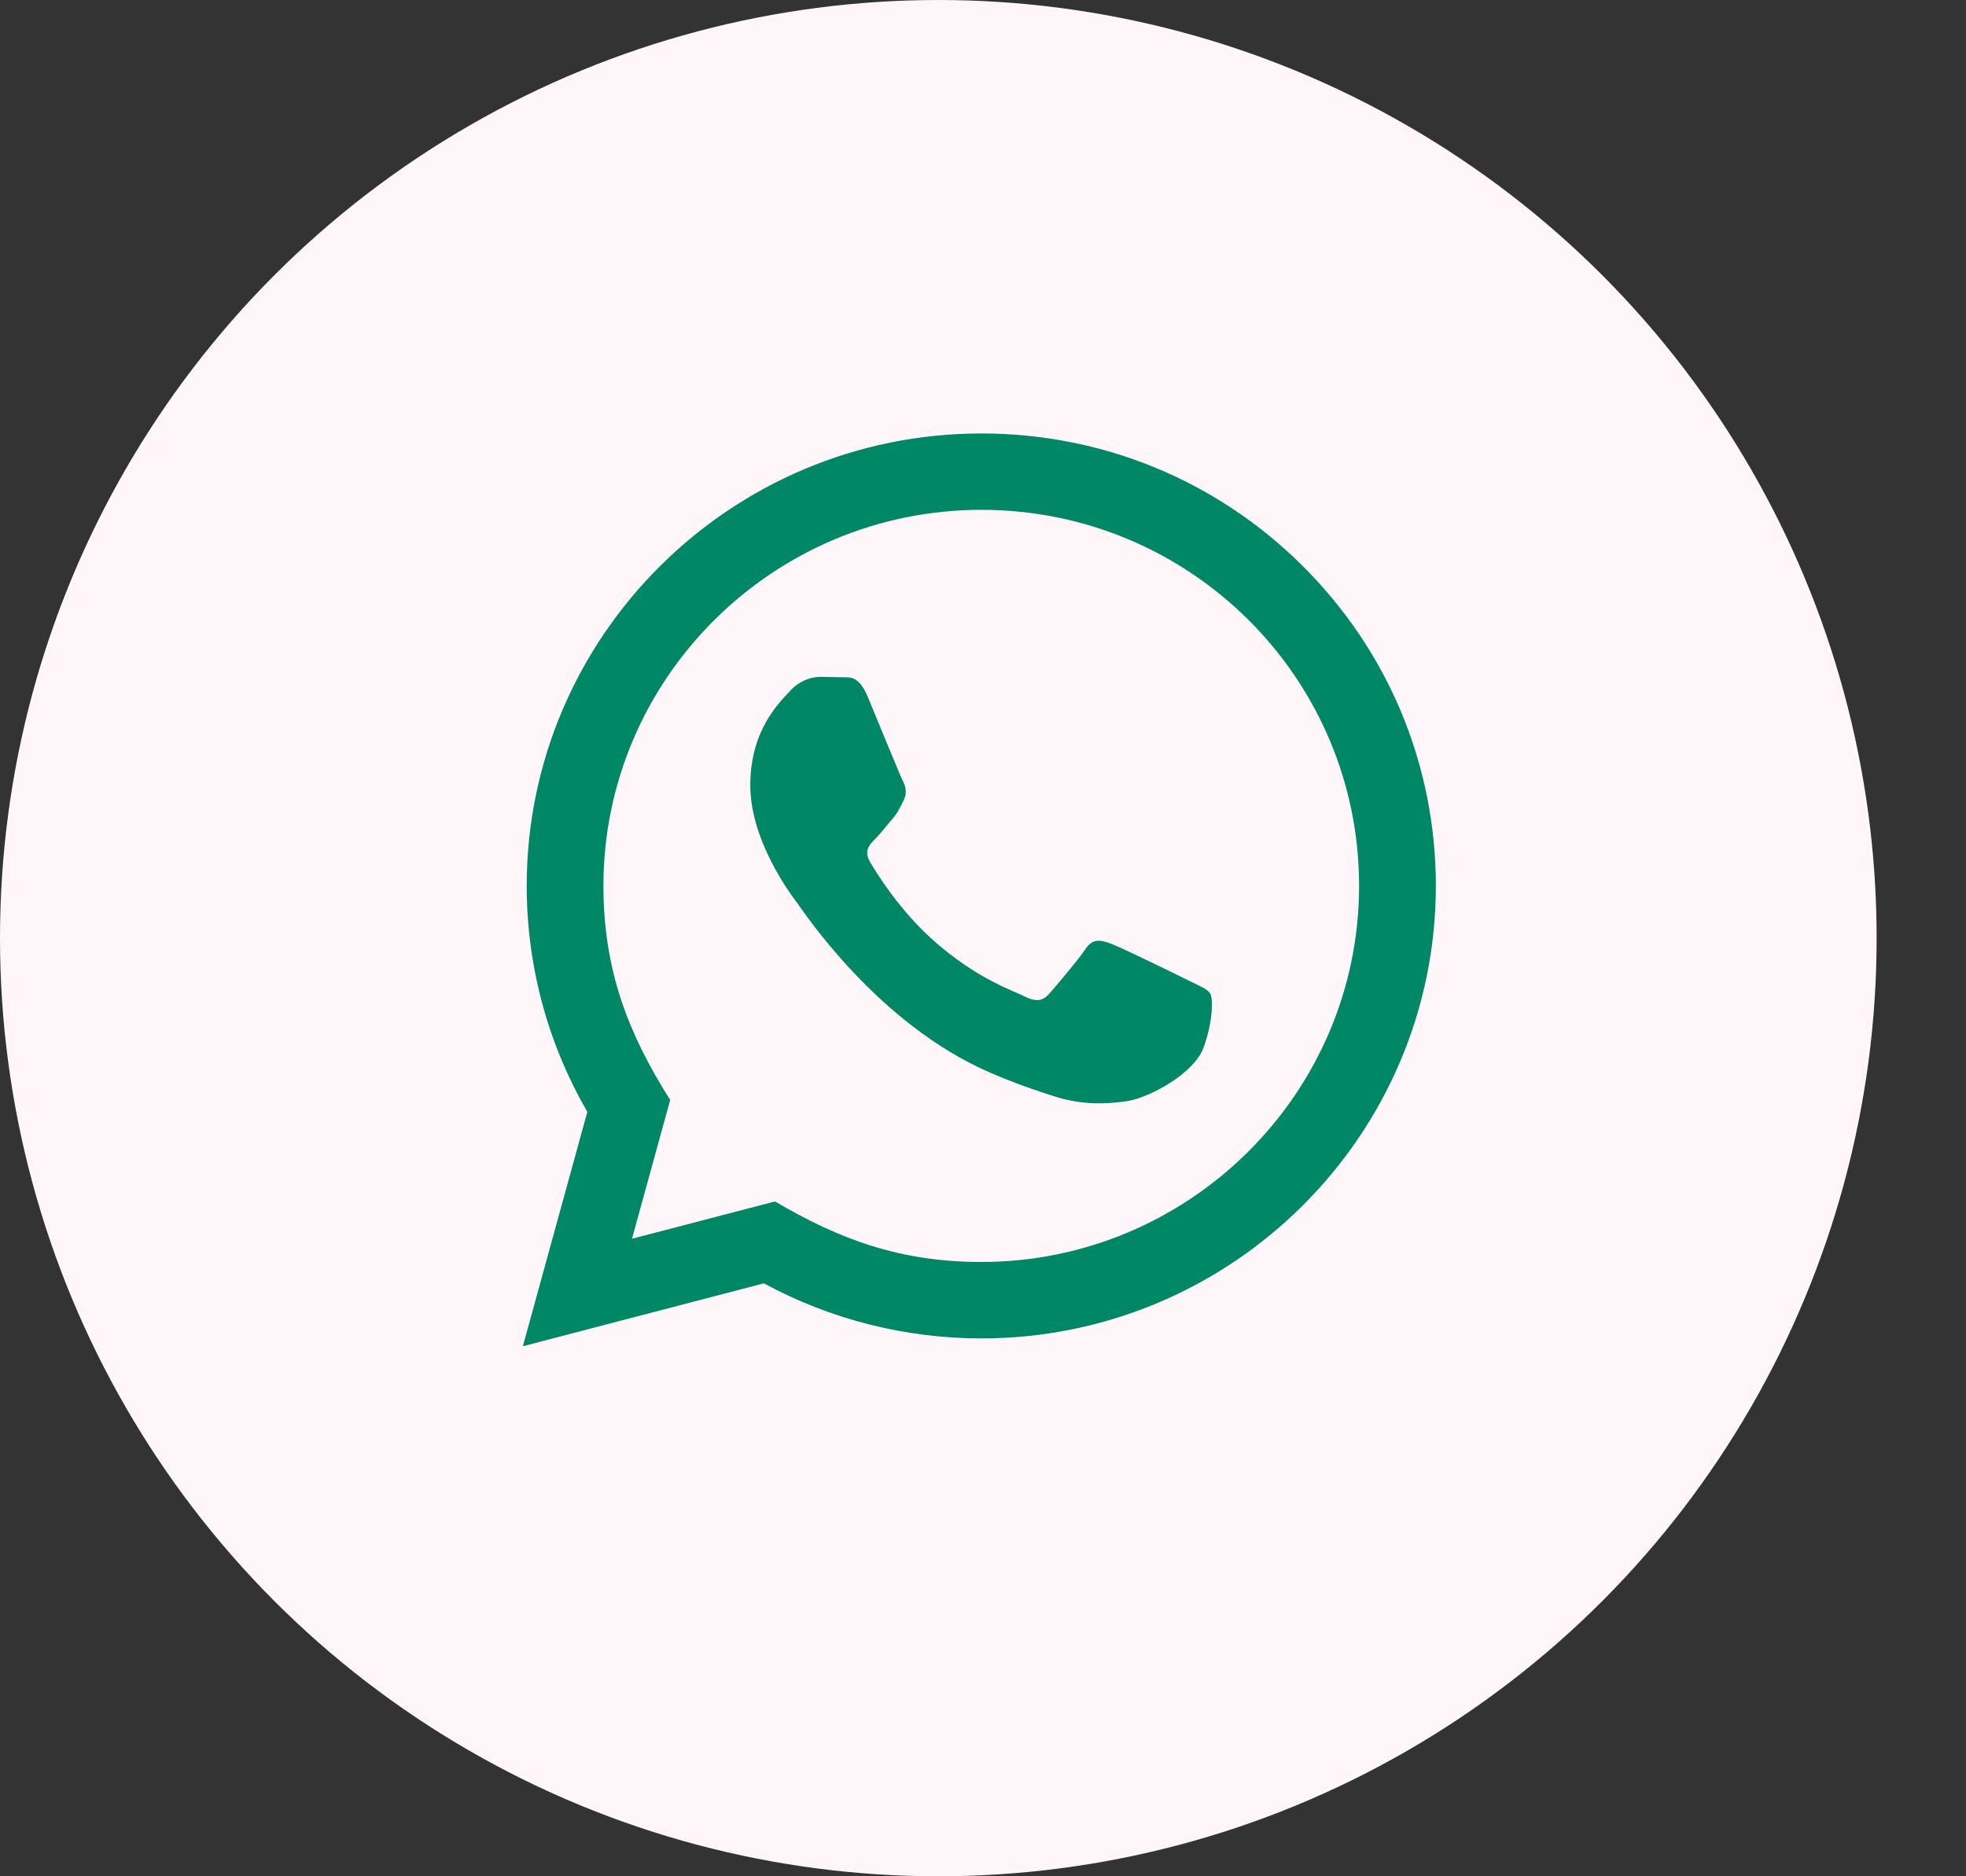
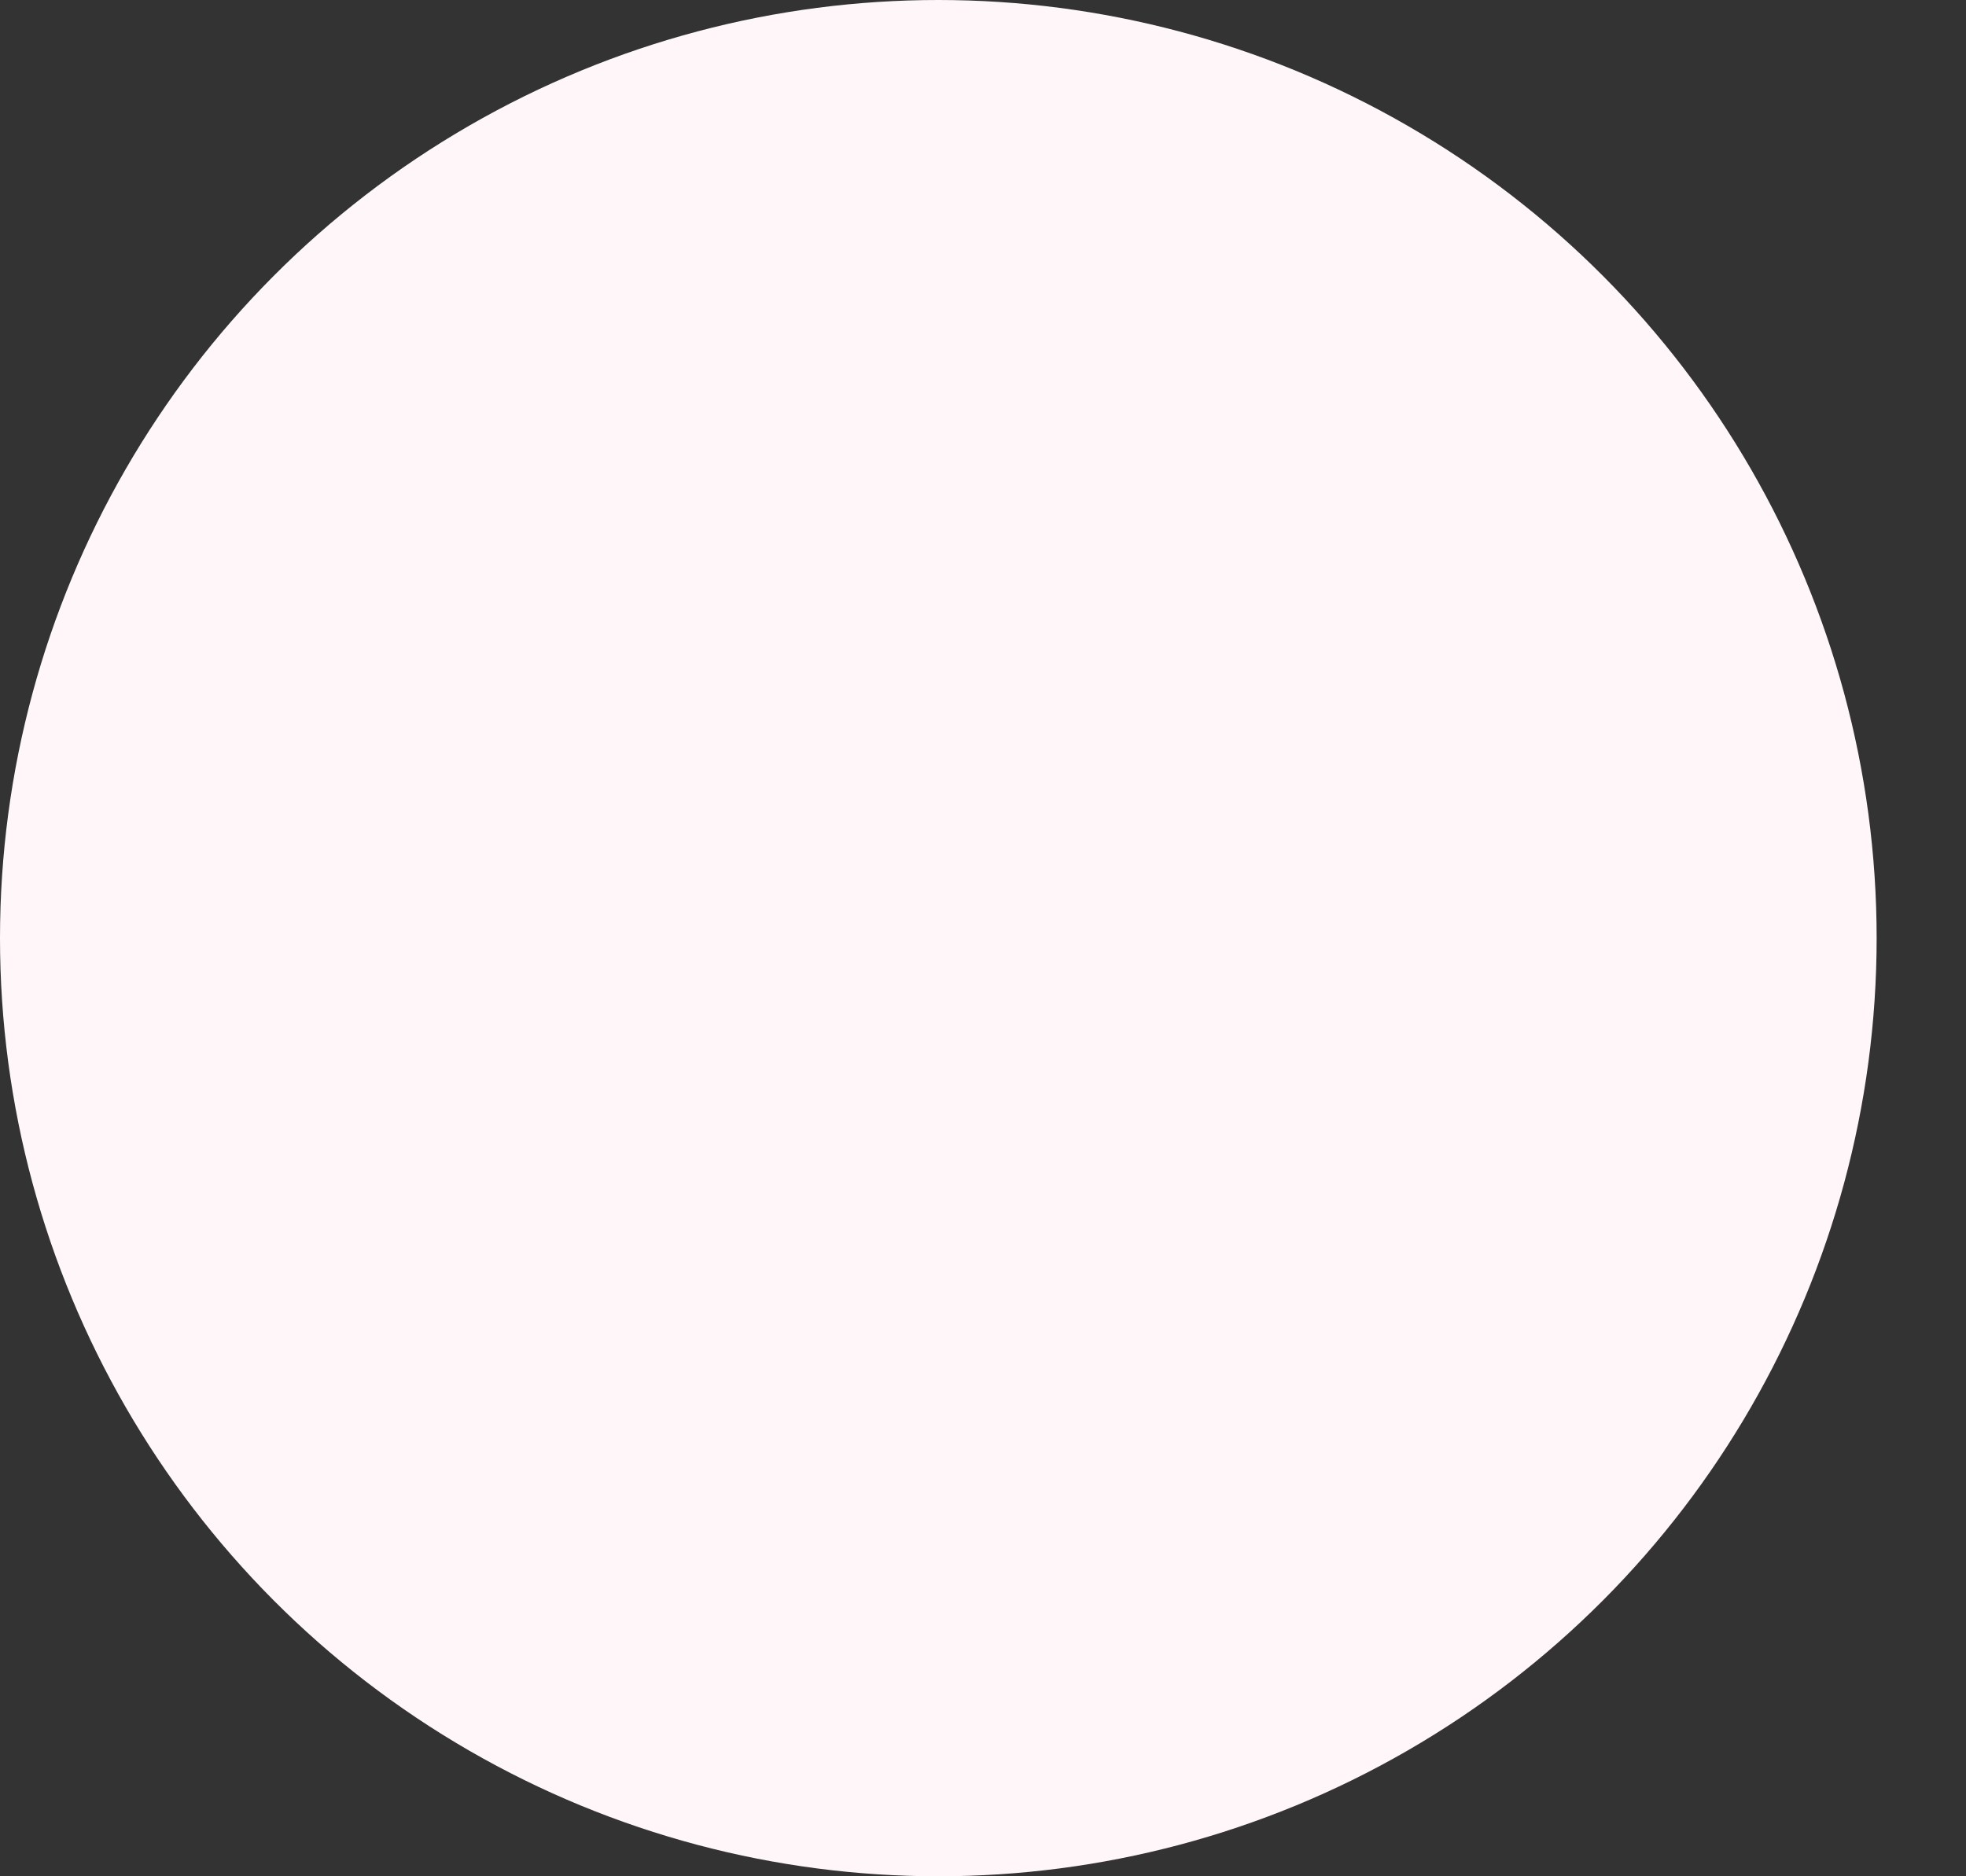
<svg xmlns="http://www.w3.org/2000/svg" width="44" height="42" viewBox="0 0 44 42" fill="none">
  <rect x="0" y="0" width="44" height="42" fill="#333333" stroke="none" />
  <circle cx="21" cy="21" r="21" fill="#FFF6FA" />
-   <path d="M11.702 30.135L13.145 24.888C12.255 23.352 11.787 21.611 11.788 19.826C11.79 14.245 16.354 9.703 21.961 9.703C24.682 9.703 27.236 10.758 29.158 12.672C31.078 14.586 32.135 17.13 32.135 19.835C32.132 25.418 27.568 29.96 21.961 29.96C20.259 29.959 18.581 29.534 17.096 28.727L11.702 30.135ZM17.345 26.894C18.779 27.741 20.148 28.248 21.958 28.249C26.618 28.249 30.414 24.474 30.417 19.834C30.419 15.184 26.64 11.414 21.965 11.412C17.301 11.412 13.507 15.187 13.505 19.827C13.505 21.721 14.062 23.14 14.999 24.623L14.144 27.729L17.345 26.894ZM27.086 22.242C27.023 22.137 26.853 22.074 26.598 21.947C26.344 21.82 25.095 21.208 24.861 21.123C24.628 21.039 24.459 20.997 24.289 21.25C24.119 21.503 23.632 22.074 23.484 22.242C23.336 22.411 23.187 22.432 22.933 22.305C22.679 22.178 21.859 21.912 20.888 21.049C20.133 20.379 19.622 19.55 19.474 19.297C19.326 19.044 19.459 18.907 19.586 18.781C19.7 18.667 19.84 18.485 19.967 18.337C20.096 18.191 20.138 18.085 20.224 17.916C20.308 17.747 20.267 17.599 20.202 17.472C20.138 17.346 19.63 16.101 19.419 15.594C19.212 15.101 19.002 15.168 18.847 15.16L18.359 15.151C18.19 15.151 17.914 15.214 17.681 15.468C17.449 15.722 16.792 16.333 16.792 17.578C16.792 18.824 17.703 20.027 17.829 20.195C17.957 20.364 19.622 22.92 22.172 24.016C22.778 24.276 23.252 24.432 23.621 24.549C24.23 24.741 24.784 24.714 25.222 24.649C25.71 24.577 26.726 24.037 26.938 23.446C27.15 22.854 27.15 22.348 27.086 22.242Z" fill="#008766" />
</svg>